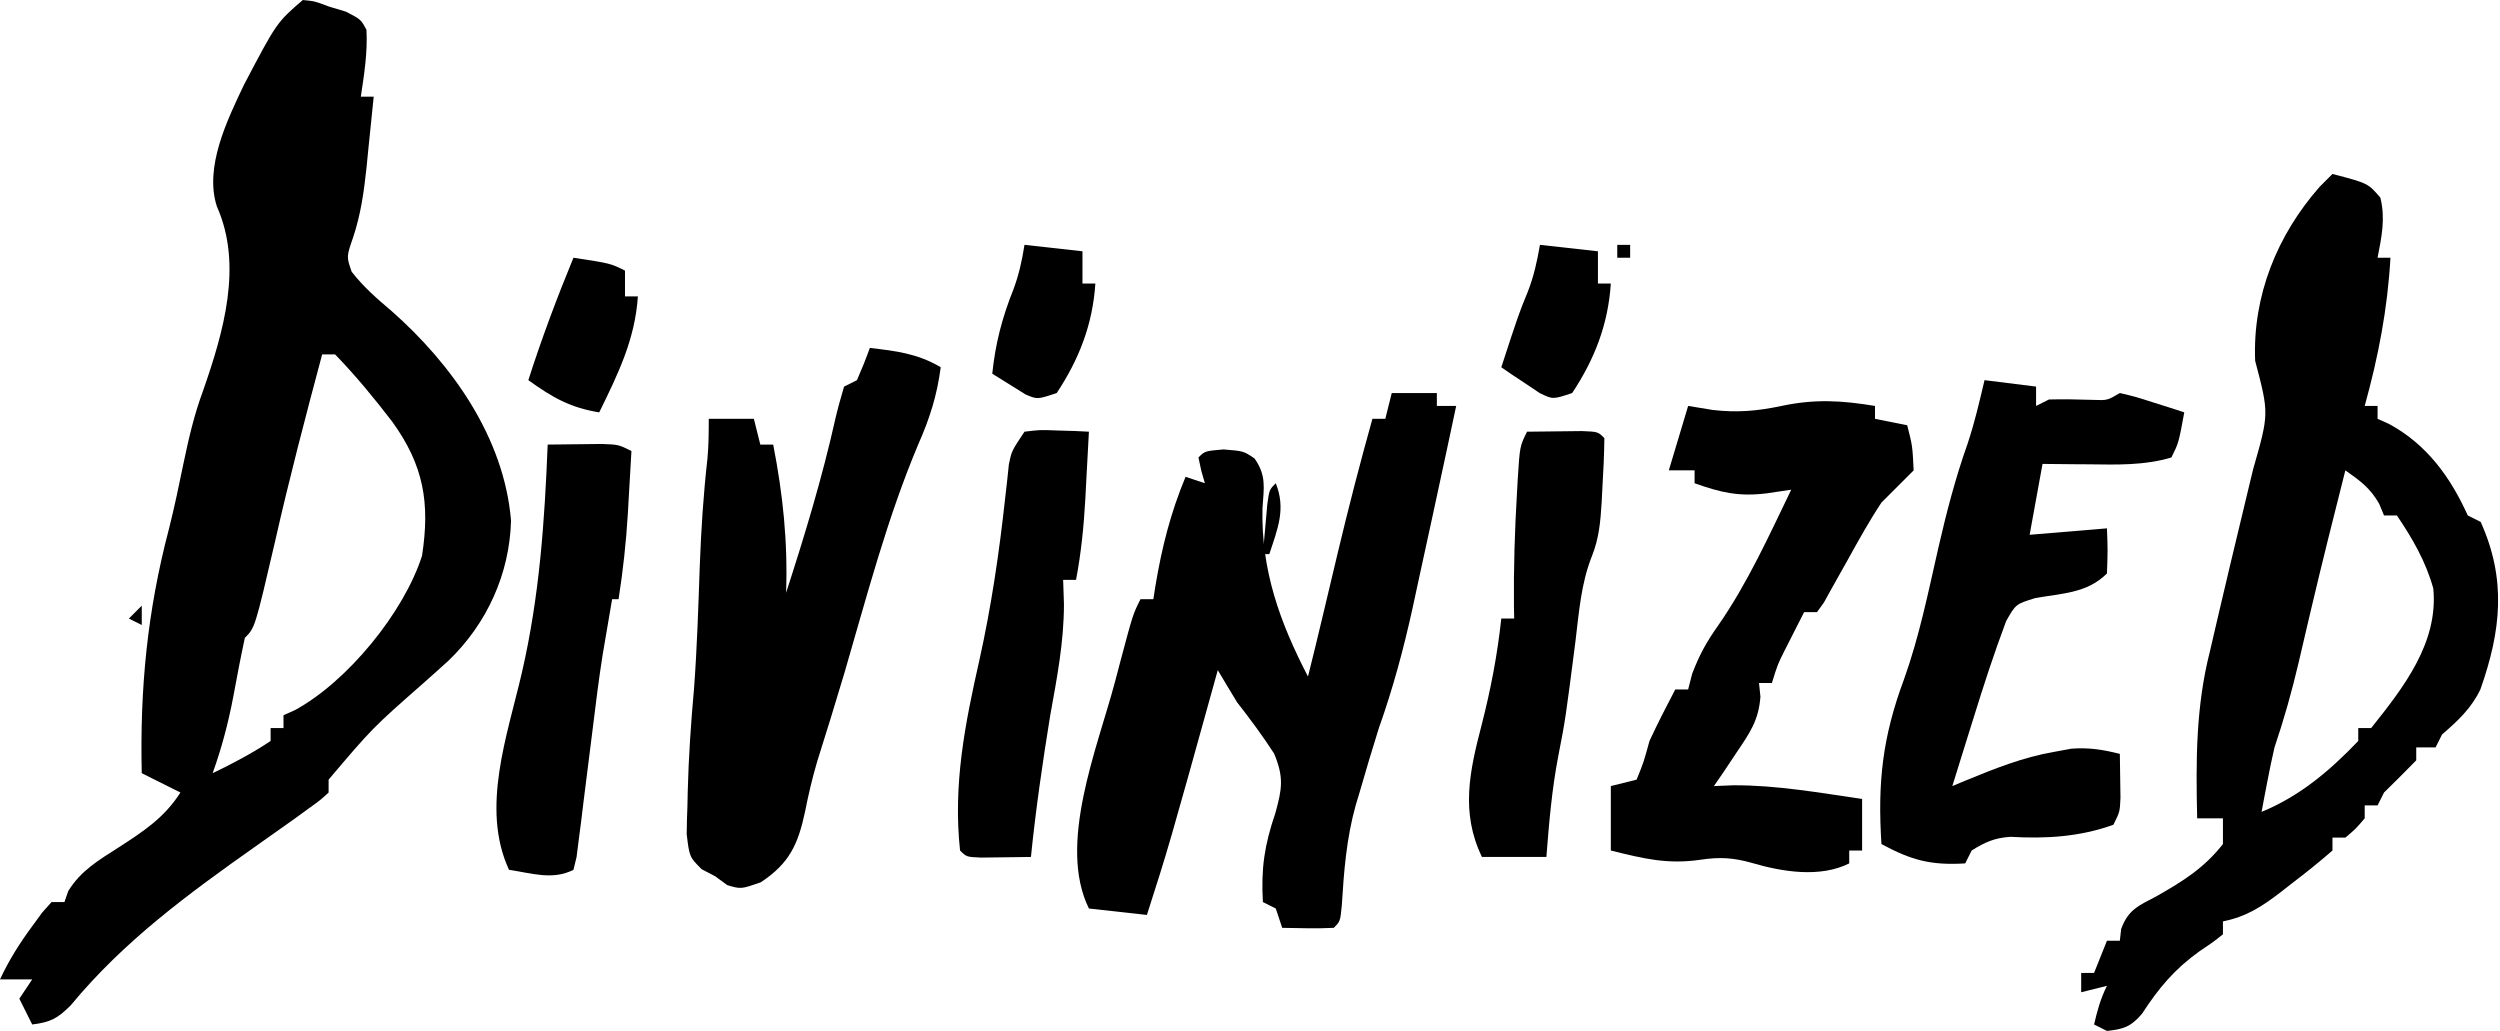
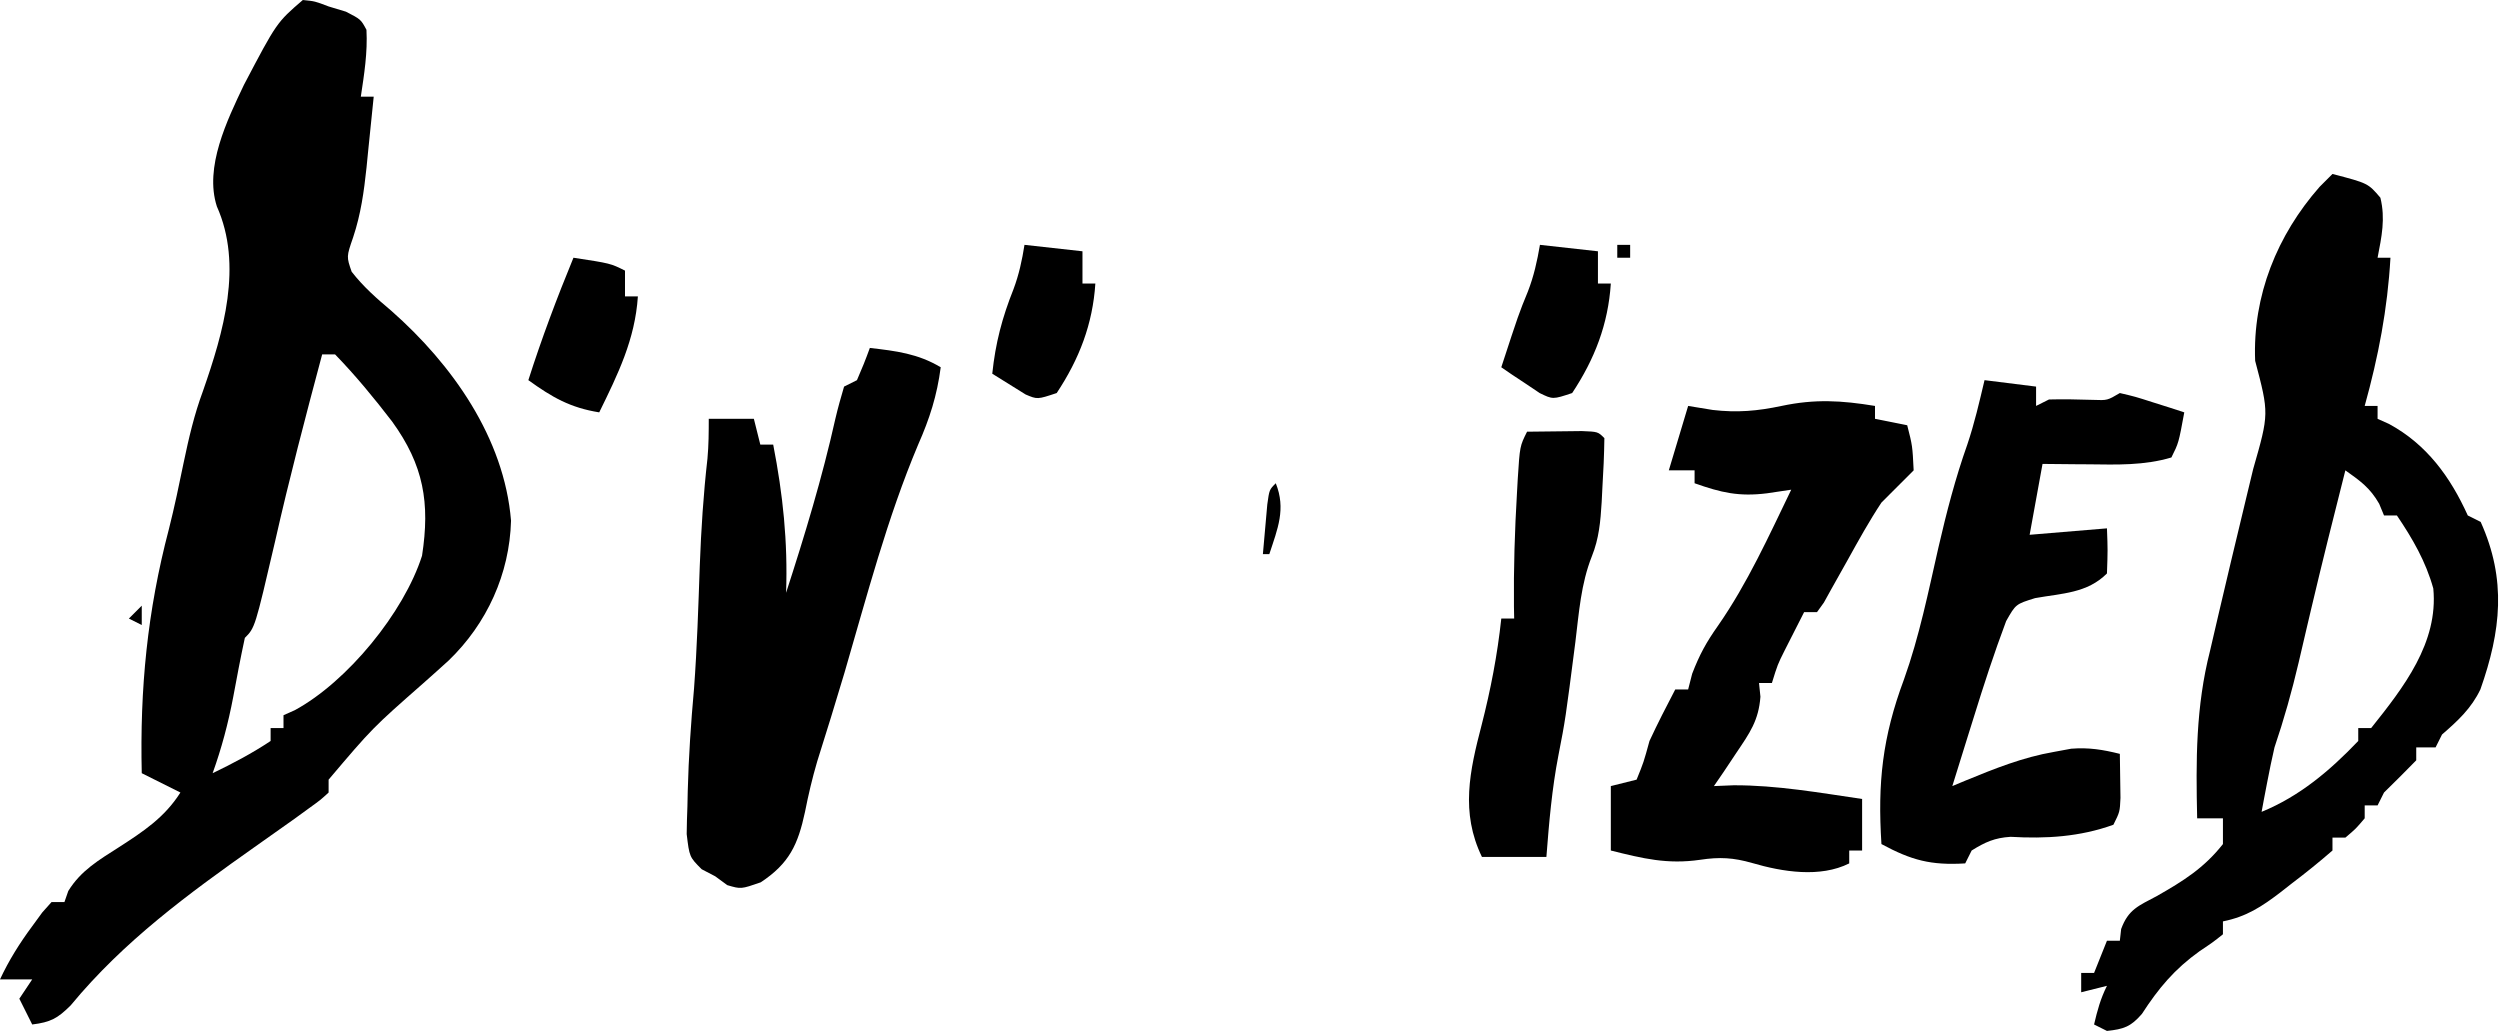
<svg xmlns="http://www.w3.org/2000/svg" width="388" height="160" viewBox="0 0 388 160" fill="none">
  <path d="M47 0C48.875 0.188 48.875 0.188 51 1C51.887 1.268 52.774 1.536 53.688 1.812C56 3 56 3 56.875 4.625C57.062 8.171 56.527 11.489 56 15C56.66 15 57.32 15 58 15C57.716 17.855 57.423 20.709 57.125 23.562C57.046 24.362 56.968 25.162 56.887 25.986C56.486 29.758 56.004 33.234 54.805 36.84C53.768 39.838 53.768 39.838 54.578 42.172C56.41 44.527 58.468 46.327 60.75 48.25C70.168 56.556 78.258 67.951 79.312 80.812C79.091 89.077 75.564 96.791 69.644 102.496C68.341 103.688 67.022 104.865 65.699 106.035C57.792 112.987 57.792 112.987 51 121C51 121.66 51 122.32 51 123C49.742 124.156 49.742 124.156 47.875 125.5C47.147 126.03 46.418 126.56 45.668 127.105C43.694 128.507 41.717 129.905 39.738 131.301C29.223 138.726 19.23 146.03 10.973 156.031C8.919 158.081 7.835 158.645 5 159C4.34 157.68 3.68 156.36 3 155C3.66 154.01 4.32 153.02 5 152C3.35 152 1.7 152 0 152C1.402 149.007 3.034 146.405 5 143.75C5.516 143.044 6.031 142.337 6.562 141.609C7.274 140.813 7.274 140.813 8 140C8.66 140 9.32 140 10 140C10.197 139.433 10.395 138.866 10.598 138.281C12.553 135.101 15.358 133.472 18.438 131.5C22.228 129.056 25.538 126.883 28 123C26.02 122.01 24.04 121.02 22 120C21.697 106.88 22.859 94.86 26.215 82.109C27.077 78.694 27.793 75.263 28.5 71.812C29.299 67.993 30.144 64.345 31.5 60.688C34.686 51.556 37.732 41.154 33.656 32.035C31.691 25.942 35.253 18.656 37.859 13.172C42.941 3.496 42.941 3.496 47 0ZM50 55C47.421 64.654 44.887 74.298 42.688 84.047C39.572 97.428 39.572 97.428 38 99C37.341 102.055 36.76 105.116 36.193 108.189C35.418 112.258 34.4 116.102 33 120C36.114 118.501 39.122 116.918 42 115C42 114.34 42 113.68 42 113C42.66 113 43.32 113 44 113C44 112.34 44 111.68 44 111C44.583 110.741 45.165 110.482 45.766 110.215C53.921 105.781 62.689 95.059 65.5 86.25C66.763 78.042 65.759 72.193 60.861 65.427C58.073 61.8 55.188 58.282 52 55C51.34 55 50.68 55 50 55Z" fill="black" />
  <path d="M362 27C367.524 28.441 367.524 28.441 369.438 30.688C370.235 33.964 369.63 36.723 369 40C369.66 40 370.32 40 371 40C370.546 47.954 369.129 55.328 367 63C367.66 63 368.32 63 369 63C369 63.66 369 64.32 369 65C369.587 65.263 370.173 65.526 370.777 65.797C376.633 68.967 380.302 74.037 383 80C383.99 80.495 383.99 80.495 385 81C389.044 89.979 388.155 97.929 384.961 106.988C383.547 109.949 381.452 111.87 379 114C378.67 114.66 378.34 115.32 378 116C377.01 116 376.02 116 375 116C375 116.66 375 117.32 375 118C373.355 119.688 371.687 121.354 370 123C369.67 123.66 369.34 124.32 369 125C368.34 125 367.68 125 367 125C367 125.66 367 126.32 367 127C365.625 128.625 365.625 128.625 364 130C363.34 130 362.68 130 362 130C362 130.66 362 131.32 362 132C359.953 133.778 357.908 135.429 355.75 137.062C355.163 137.522 354.577 137.982 353.973 138.455C351.012 140.721 348.648 142.266 345 143C345 143.66 345 144.32 345 145C343.461 146.227 343.461 146.227 341.375 147.625C337.486 150.407 335.009 153.369 332.422 157.363C330.689 159.358 329.601 159.724 327 160C326.34 159.67 325.68 159.34 325 159C325.506 156.831 326 155 327 153C325.02 153.495 325.02 153.495 323 154C323 153.01 323 152.02 323 151C323.66 151 324.32 151 325 151C325.66 149.35 326.32 147.7 327 146C327.66 146 328.32 146 329 146C329.067 145.401 329.134 144.801 329.203 144.184C330.318 141.129 331.919 140.575 334.75 139.062C338.861 136.724 342.062 134.722 345 131C345 129.68 345 128.36 345 127C343.68 127 342.36 127 341 127C340.8 118.053 340.776 109.722 343 101C343.457 99.038 343.914 97.075 344.369 95.112C345.591 89.859 346.852 84.615 348.113 79.371C348.293 78.618 348.473 77.864 348.659 77.088C349.001 75.657 349.345 74.226 349.693 72.797C352.16 64.189 352.16 64.189 350 56C349.587 45.892 353.432 36.465 360 29C360.66 28.34 361.32 27.68 362 27ZM364 73C362.186 80.165 360.386 87.333 358.691 94.527C358.473 95.457 358.254 96.386 358.028 97.343C357.6 99.166 357.174 100.991 356.751 102.815C355.698 107.303 354.481 111.631 353 116C352.593 117.785 352.215 119.576 351.875 121.375C351.707 122.249 351.54 123.123 351.367 124.023C351.185 125.002 351.185 125.002 351 126C356.921 123.571 361.592 119.613 366 115C366 114.34 366 113.68 366 113C366.66 113 367.32 113 368 113C373.031 106.698 378.459 99.757 377.648 91.332C376.484 87.143 374.423 83.583 372 80C371.34 80 370.68 80 370 80C369.752 79.402 369.505 78.804 369.25 78.188C367.832 75.705 366.307 74.637 364 73Z" fill="black" />
-   <path d="M216 61C218.31 61 220.62 61 223 61C223 61.66 223 62.32 223 63C223.99 63 224.98 63 226 63C225.016 67.67 224.009 72.335 223 77C222.775 78.045 222.55 79.091 222.317 80.168C221.55 83.717 220.776 87.265 220 90.812C219.751 91.969 219.502 93.125 219.246 94.316C217.842 100.7 216.19 106.843 214 113C212.952 116.32 211.966 119.655 211 123C210.704 123.984 210.704 123.984 210.402 124.988C208.964 130.134 208.573 135.234 208.246 140.559C208 143 208 143 207 144C204.33 144.141 201.676 144.042 199 144C198.67 143.01 198.34 142.02 198 141C197.34 140.67 196.68 140.34 196 140C195.699 134.788 196.245 131.142 197.938 126.188C198.987 122.367 199.273 120.661 197.746 116.961C195.954 114.184 194.032 111.604 192 109C190.987 107.341 189.985 105.675 189 104C188.809 104.689 188.618 105.378 188.421 106.089C181.4 131.377 181.4 131.377 178 142C175.03 141.67 172.06 141.34 169 141C164.114 131.099 170.262 116.227 173 106C173.294 104.882 173.588 103.765 173.891 102.613C175.83 95.339 175.83 95.339 177 93C177.66 93 178.32 93 179 93C179.11 92.299 179.219 91.597 179.332 90.875C180.329 84.909 181.681 79.587 184 74C184.99 74.33 185.98 74.66 187 75C186.814 74.361 186.629 73.721 186.438 73.062C186.293 72.382 186.149 71.701 186 71C187 70 187 70 189.875 69.75C193 70 193 70 194.699 71.148C196.566 73.806 196.153 75.667 195.938 78.875C195.702 88.449 198.622 96.583 203 105C203.795 101.849 204.554 98.69 205.305 95.527C205.686 93.929 205.686 93.929 206.074 92.299C206.602 90.086 207.128 87.872 207.652 85.658C209.306 78.734 211.081 71.856 213 65C213.66 65 214.32 65 215 65C215.33 63.68 215.66 62.36 216 61Z" fill="black" />
  <path d="M135 54C139.056 54.468 142.466 54.88 146 57C145.424 61.402 144.288 64.948 142.5 69C137.685 80.421 134.544 92.497 131.073 104.376C129.705 108.996 128.272 113.595 126.825 118.191C126.064 120.783 125.461 123.351 124.938 126C123.852 131.067 122.507 134.006 118.062 136.938C115 138 115 138 112.875 137.375C112.256 136.921 111.637 136.468 111 136C110.308 135.639 109.616 135.278 108.902 134.906C107 133 107 133 106.574 129.445C106.59 128.005 106.629 126.564 106.688 125.125C106.704 124.356 106.72 123.587 106.737 122.795C106.874 117.464 107.238 112.162 107.715 106.852C108.186 100.493 108.384 94.123 108.607 87.752C108.815 82.191 109.169 76.692 109.799 71.163C109.989 69.116 110 67.055 110 65C112.31 65 114.62 65 117 65C117.33 66.32 117.66 67.64 118 69C118.66 69 119.32 69 120 69C121.515 76.753 122.28 84.1 122 92C124.901 83.059 127.606 74.147 129.655 64.967C130.045 63.296 130.515 61.645 131 60C131.66 59.67 132.32 59.34 133 59C133.722 57.356 134.394 55.69 135 54Z" fill="black" />
  <path d="M308 59C310.64 59.33 313.28 59.66 316 60C316 60.99 316 61.98 316 63C316.66 62.67 317.32 62.34 318 62C320.308 61.931 322.598 62.002 324.906 62.062C327.06 62.145 327.06 62.145 329 61C331.383 61.559 331.383 61.559 334.125 62.438C335.49 62.869 335.49 62.869 336.883 63.309C337.581 63.537 338.28 63.765 339 64C338.125 68.75 338.125 68.75 337 71C332.797 72.259 328.534 72.117 324.187 72.062C323.495 72.058 322.802 72.053 322.088 72.049C320.392 72.037 318.696 72.019 317 72C316.34 75.63 315.68 79.26 315 83C318.96 82.67 322.92 82.34 327 82C327.125 85.375 327.125 85.375 327 89C323.92 92.08 320.048 92.073 315.848 92.828C312.842 93.762 312.842 93.762 311.352 96.398C309.497 101.341 307.871 106.332 306.312 111.375C305.992 112.397 305.672 113.419 305.342 114.473C304.557 116.98 303.776 119.489 303 122C303.654 121.726 304.309 121.453 304.983 121.171C309.553 119.296 313.922 117.531 318.812 116.688C320.122 116.446 320.122 116.446 321.457 116.199C324.179 115.986 326.361 116.341 329 117C329.027 118.458 329.046 119.917 329.062 121.375C329.074 122.187 329.086 122.999 329.098 123.836C329 126 329 126 328 128C322.795 129.882 317.521 130.194 312.043 129.875C309.577 130.026 308.085 130.697 306 132C305.505 132.99 305.505 132.99 305 134C299.669 134.32 296.662 133.516 292 131C291.393 121.492 292.146 114.433 295.5 105.438C297.886 98.772 299.285 91.81 300.856 84.918C302.105 79.502 303.47 74.229 305.329 68.988C306.436 65.71 307.204 62.366 308 59Z" fill="black" />
  <path d="M291 63C291 63.66 291 64.32 291 65C293.475 65.495 293.475 65.495 296 66C296.812 69.188 296.812 69.188 297 73C295.342 74.676 293.674 76.34 292 78C290.113 80.849 288.468 83.825 286.812 86.813C285.951 88.365 285.083 89.913 284.207 91.457C283.83 92.138 283.454 92.818 283.066 93.519C282.714 94.008 282.362 94.496 282 95C281.34 95 280.68 95 280 95C279.352 96.27 278.706 97.541 278.062 98.813C277.703 99.52 277.343 100.228 276.973 100.957C275.893 103.118 275.893 103.118 275 106C274.34 106 273.68 106 273 106C273.072 106.705 273.144 107.41 273.219 108.137C272.936 111.838 271.564 113.753 269.5 116.813C268.525 118.276 268.525 118.276 267.531 119.77C267.026 120.506 266.521 121.242 266 122C267.516 121.938 267.516 121.938 269.062 121.875C275.753 121.851 282.394 123.037 289 124C289 126.64 289 129.28 289 132C288.34 132 287.68 132 287 132C287 132.66 287 133.32 287 134C282.475 136.262 276.649 135.318 271.938 133.938C269.019 133.102 266.878 132.982 263.875 133.438C258.762 134.18 254.961 133.24 250 132C250 128.7 250 125.4 250 122C251.98 121.505 251.98 121.505 254 121C255.089 118.322 255.089 118.322 256 115C257.254 112.292 258.617 109.645 260 107C260.66 107 261.32 107 262 107C262.206 106.196 262.412 105.391 262.625 104.563C263.783 101.562 264.811 99.693 266.625 97.125C271.212 90.529 274.512 83.215 278 76C276.763 76.184 275.525 76.369 274.25 76.559C269.883 77.105 267.127 76.462 263 75C263 74.34 263 73.68 263 73C261.68 73 260.36 73 259 73C259.99 69.7 260.98 66.4 262 63C263.258 63.206 264.516 63.413 265.812 63.625C269.625 64.068 272.75 63.793 276.5 63C281.679 61.904 285.791 62.146 291 63Z" fill="black" />
-   <path d="M85 69C86.792 68.973 88.583 68.954 90.375 68.938C91.373 68.926 92.371 68.914 93.398 68.902C96 69 96 69 98 70C97.858 72.521 97.711 75.042 97.563 77.562C97.523 78.267 97.484 78.971 97.443 79.697C97.175 84.18 96.694 88.563 96 93C95.67 93 95.34 93 95 93C94.685 94.833 94.374 96.666 94.063 98.5C93.889 99.521 93.715 100.542 93.535 101.594C92.939 105.387 92.461 109.189 92 113C91.534 116.814 91.052 120.626 90.563 124.438C90.441 125.442 90.319 126.447 90.193 127.482C90.069 128.436 89.945 129.389 89.817 130.371C89.653 131.669 89.653 131.669 89.487 132.994C89.326 133.656 89.165 134.318 89 135C85.717 136.642 82.575 135.519 79 135C74.567 125.429 78.757 114.117 81.016 104.309C83.719 92.553 84.522 81.02 85 69Z" fill="black" />
  <path d="M237 67C238.812 66.973 240.625 66.954 242.438 66.938C243.447 66.926 244.456 66.914 245.496 66.902C248 67 248 67 249 68C248.961 70.601 248.854 73.157 248.688 75.75C248.652 76.467 248.617 77.183 248.58 77.922C248.396 80.911 248.178 83.56 247.051 86.352C245.359 90.615 245.057 95.092 244.5 99.625C242.947 111.689 242.947 111.689 241.875 117.188C240.853 122.435 240.415 127.672 240 133C236.7 133 233.4 133 230 133C226.648 126.087 228.092 119.657 229.938 112.562C231.352 107.039 232.392 101.675 233 96C233.66 96 234.32 96 235 96C234.988 95.392 234.977 94.783 234.965 94.156C234.904 88.233 235.086 82.349 235.438 76.438C235.477 75.735 235.516 75.032 235.556 74.309C235.879 69.243 235.879 69.243 237 67Z" fill="black" />
-   <path d="M159 67C161.383 66.707 161.383 66.707 164.125 66.813C165.035 66.84 165.945 66.867 166.883 66.895C167.581 66.929 168.28 66.964 169 67C168.858 69.709 168.712 72.417 168.562 75.125C168.523 75.886 168.484 76.646 168.443 77.43C168.205 81.685 167.798 85.804 167 90C166.34 90 165.68 90 165 90C165.041 91.238 165.082 92.475 165.125 93.75C165.125 99.632 164.041 105.229 163 111C161.81 118.318 160.75 125.624 160 133C158.354 133.027 156.708 133.046 155.062 133.063C154.146 133.074 153.229 133.086 152.285 133.098C150 133 150 133 149 132C147.897 121.777 149.76 112.376 152.004 102.439C153.865 94.077 155.082 85.736 156.011 77.223C156.114 76.318 156.218 75.413 156.324 74.481C156.407 73.685 156.491 72.89 156.577 72.071C157 70 157 70 159 67Z" fill="black" />
  <path d="M239 38C241.97 38.33 244.94 38.66 248 39C248 40.65 248 42.3 248 44C248.66 44 249.32 44 250 44C249.589 50.308 247.503 55.715 244 61C241 62 241 62 238.957 61.004C238.249 60.528 237.542 60.053 236.812 59.562C236.097 59.089 235.382 58.616 234.645 58.129C234.102 57.756 233.559 57.384 233 57C235.708 48.715 235.708 48.715 237.125 45.25C238.058 42.852 238.566 40.532 239 38Z" fill="black" />
  <path d="M89 40C94.75 40.875 94.75 40.875 97 42C97 43.32 97 44.64 97 46C97.66 46 98.32 46 99 46C98.554 52.69 95.927 58.028 93 64C88.491 63.27 85.715 61.678 82 59C84.058 52.547 86.424 46.264 89 40Z" fill="black" />
  <path d="M159 38C161.97 38.33 164.94 38.66 168 39C168 40.65 168 42.3 168 44C168.66 44 169.32 44 170 44C169.589 50.308 167.503 55.715 164 61C161 62 161 62 159.176 61.223C157.451 60.148 155.725 59.074 154 58C154.495 53.246 155.532 49.301 157.301 44.867C158.144 42.615 158.629 40.374 159 38Z" fill="black" />
  <path d="M198 75C199.601 79.002 198.293 82.046 197 86C196.67 86 196.34 86 196 86C196.14 84.354 196.287 82.708 196.438 81.062C196.519 80.146 196.6 79.23 196.684 78.285C197 76 197 76 198 75Z" fill="black" />
  <path d="M22 94C22 94.99 22 95.98 22 97C21.34 96.67 20.68 96.34 20 96C20.66 95.34 21.32 94.68 22 94Z" fill="black" />
  <path d="M251 38C251.66 38 252.32 38 253 38C253 38.66 253 39.32 253 40C252.34 40 251.68 40 251 40C251 39.34 251 38.68 251 38Z" fill="black" />
  <path d="M249 42C251 43 251 43 251 43L249 42Z" fill="black" />
</svg>